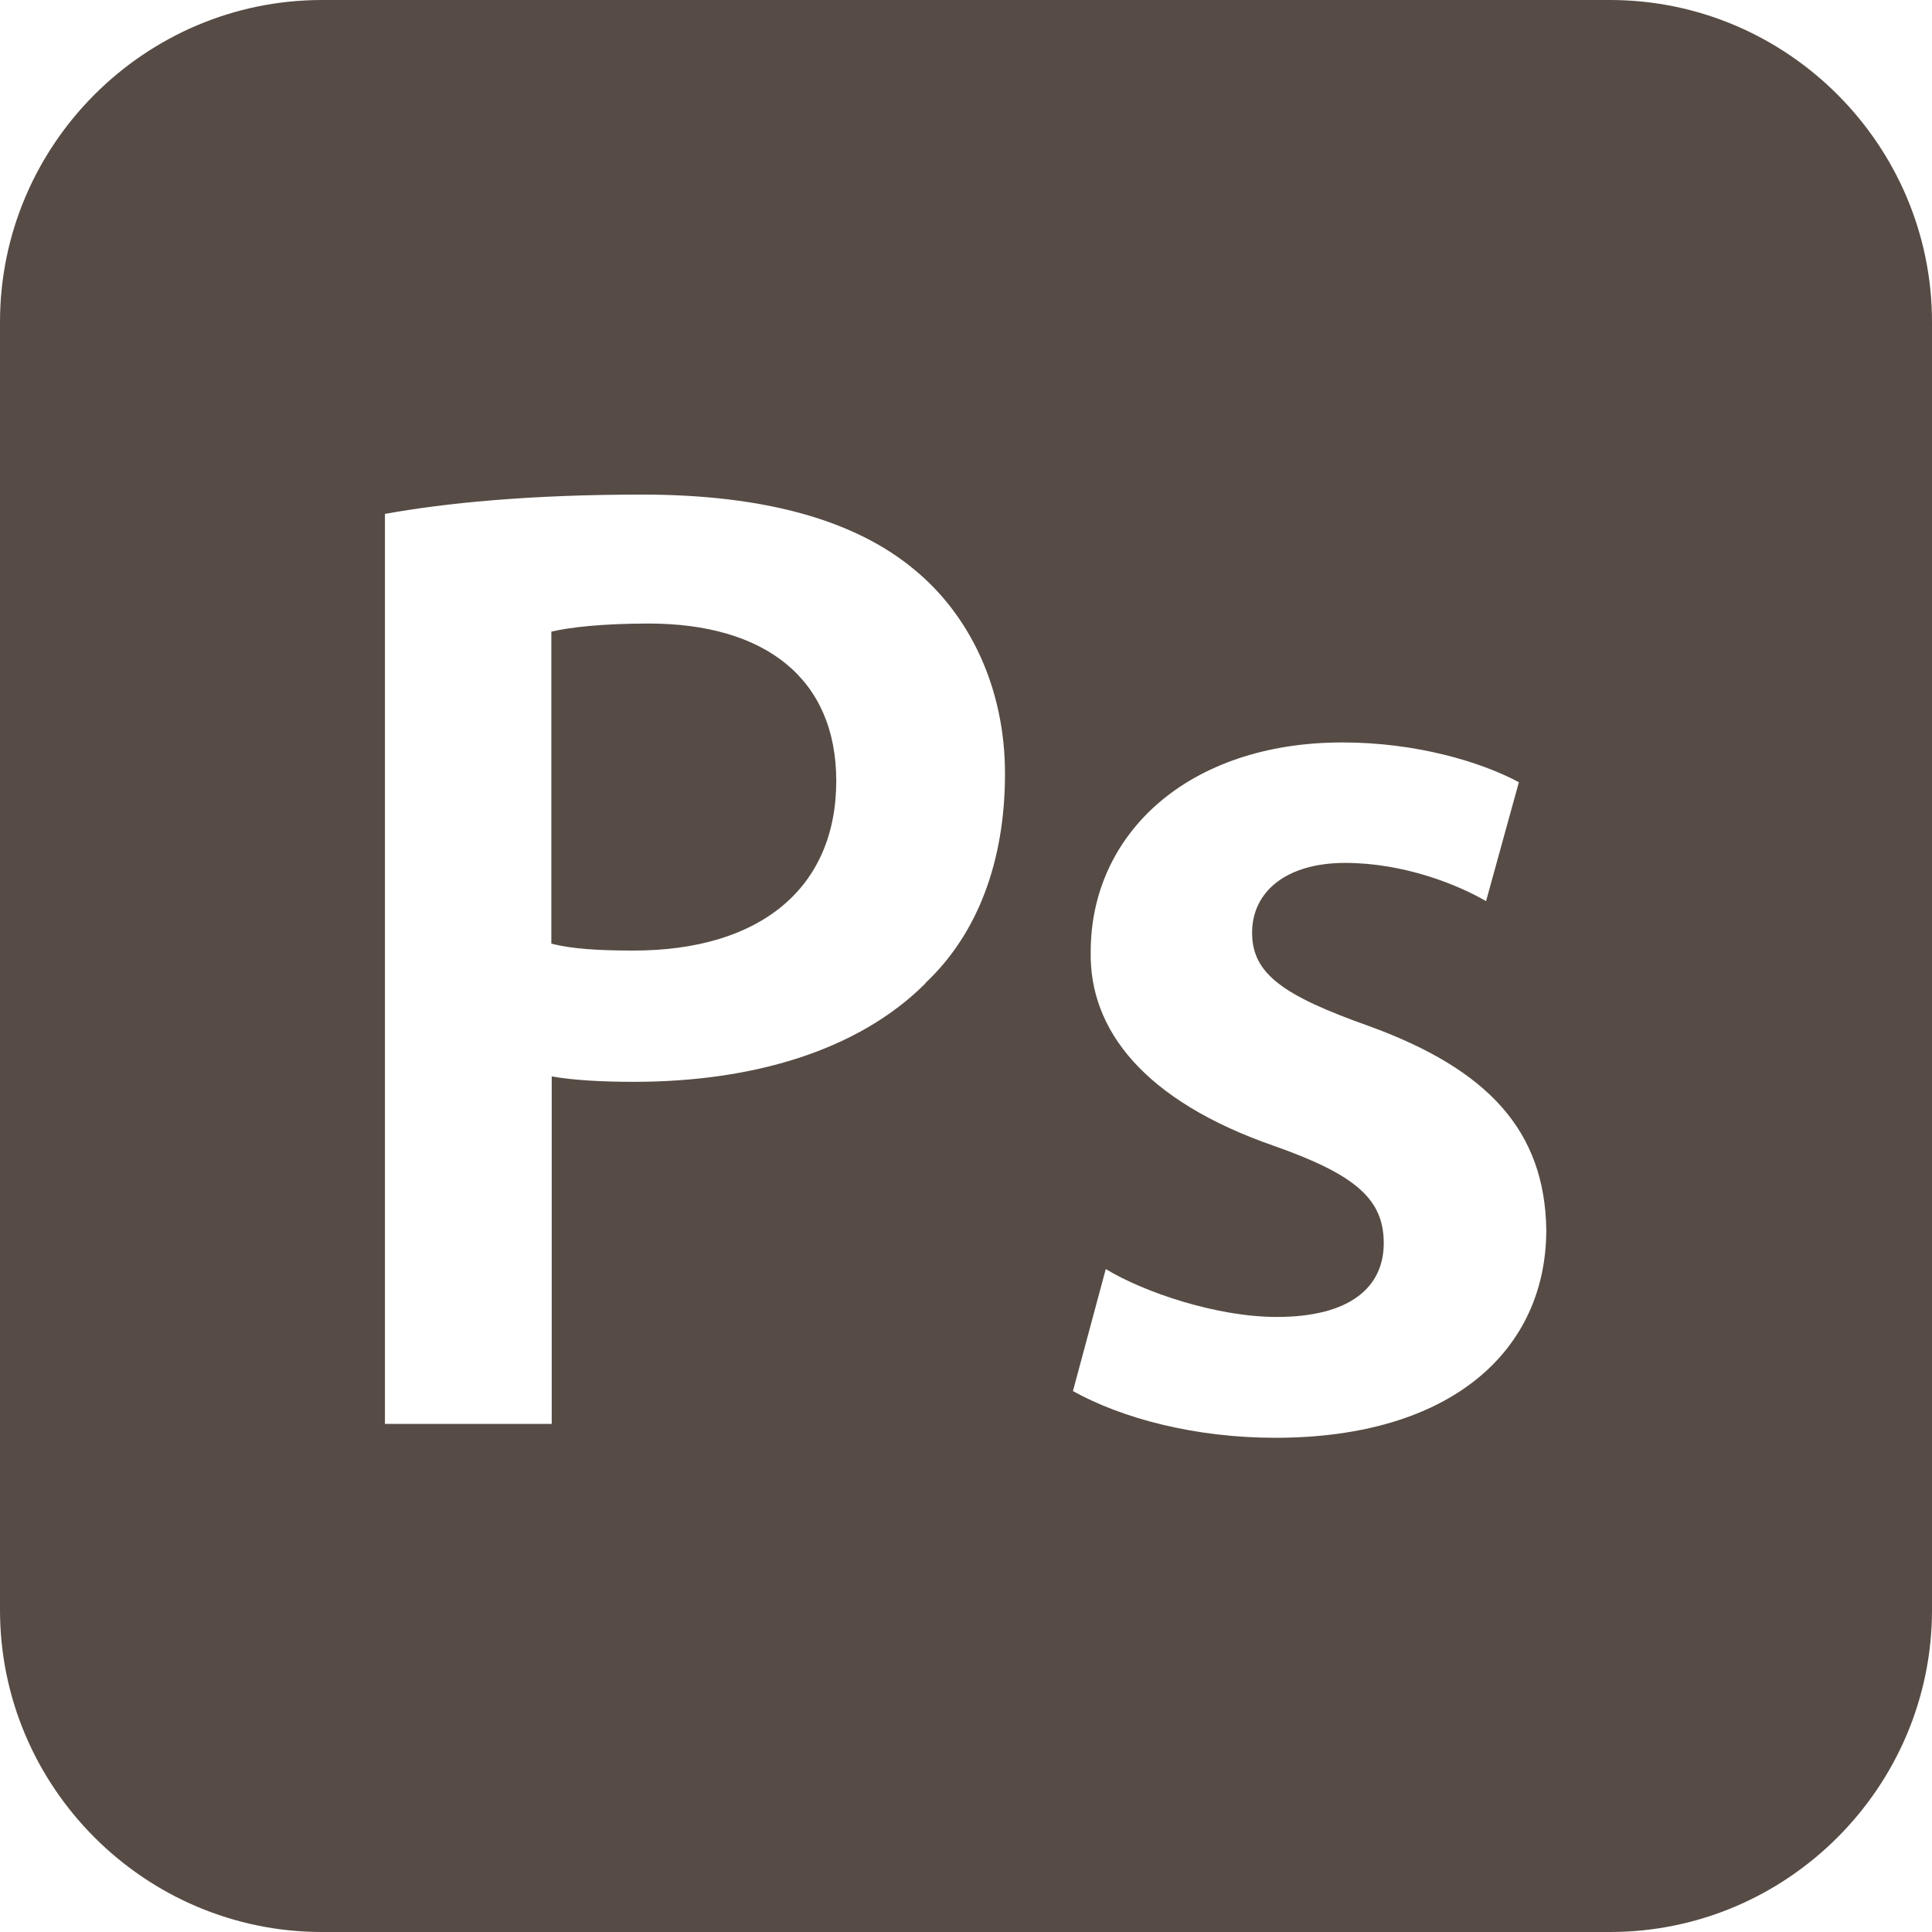
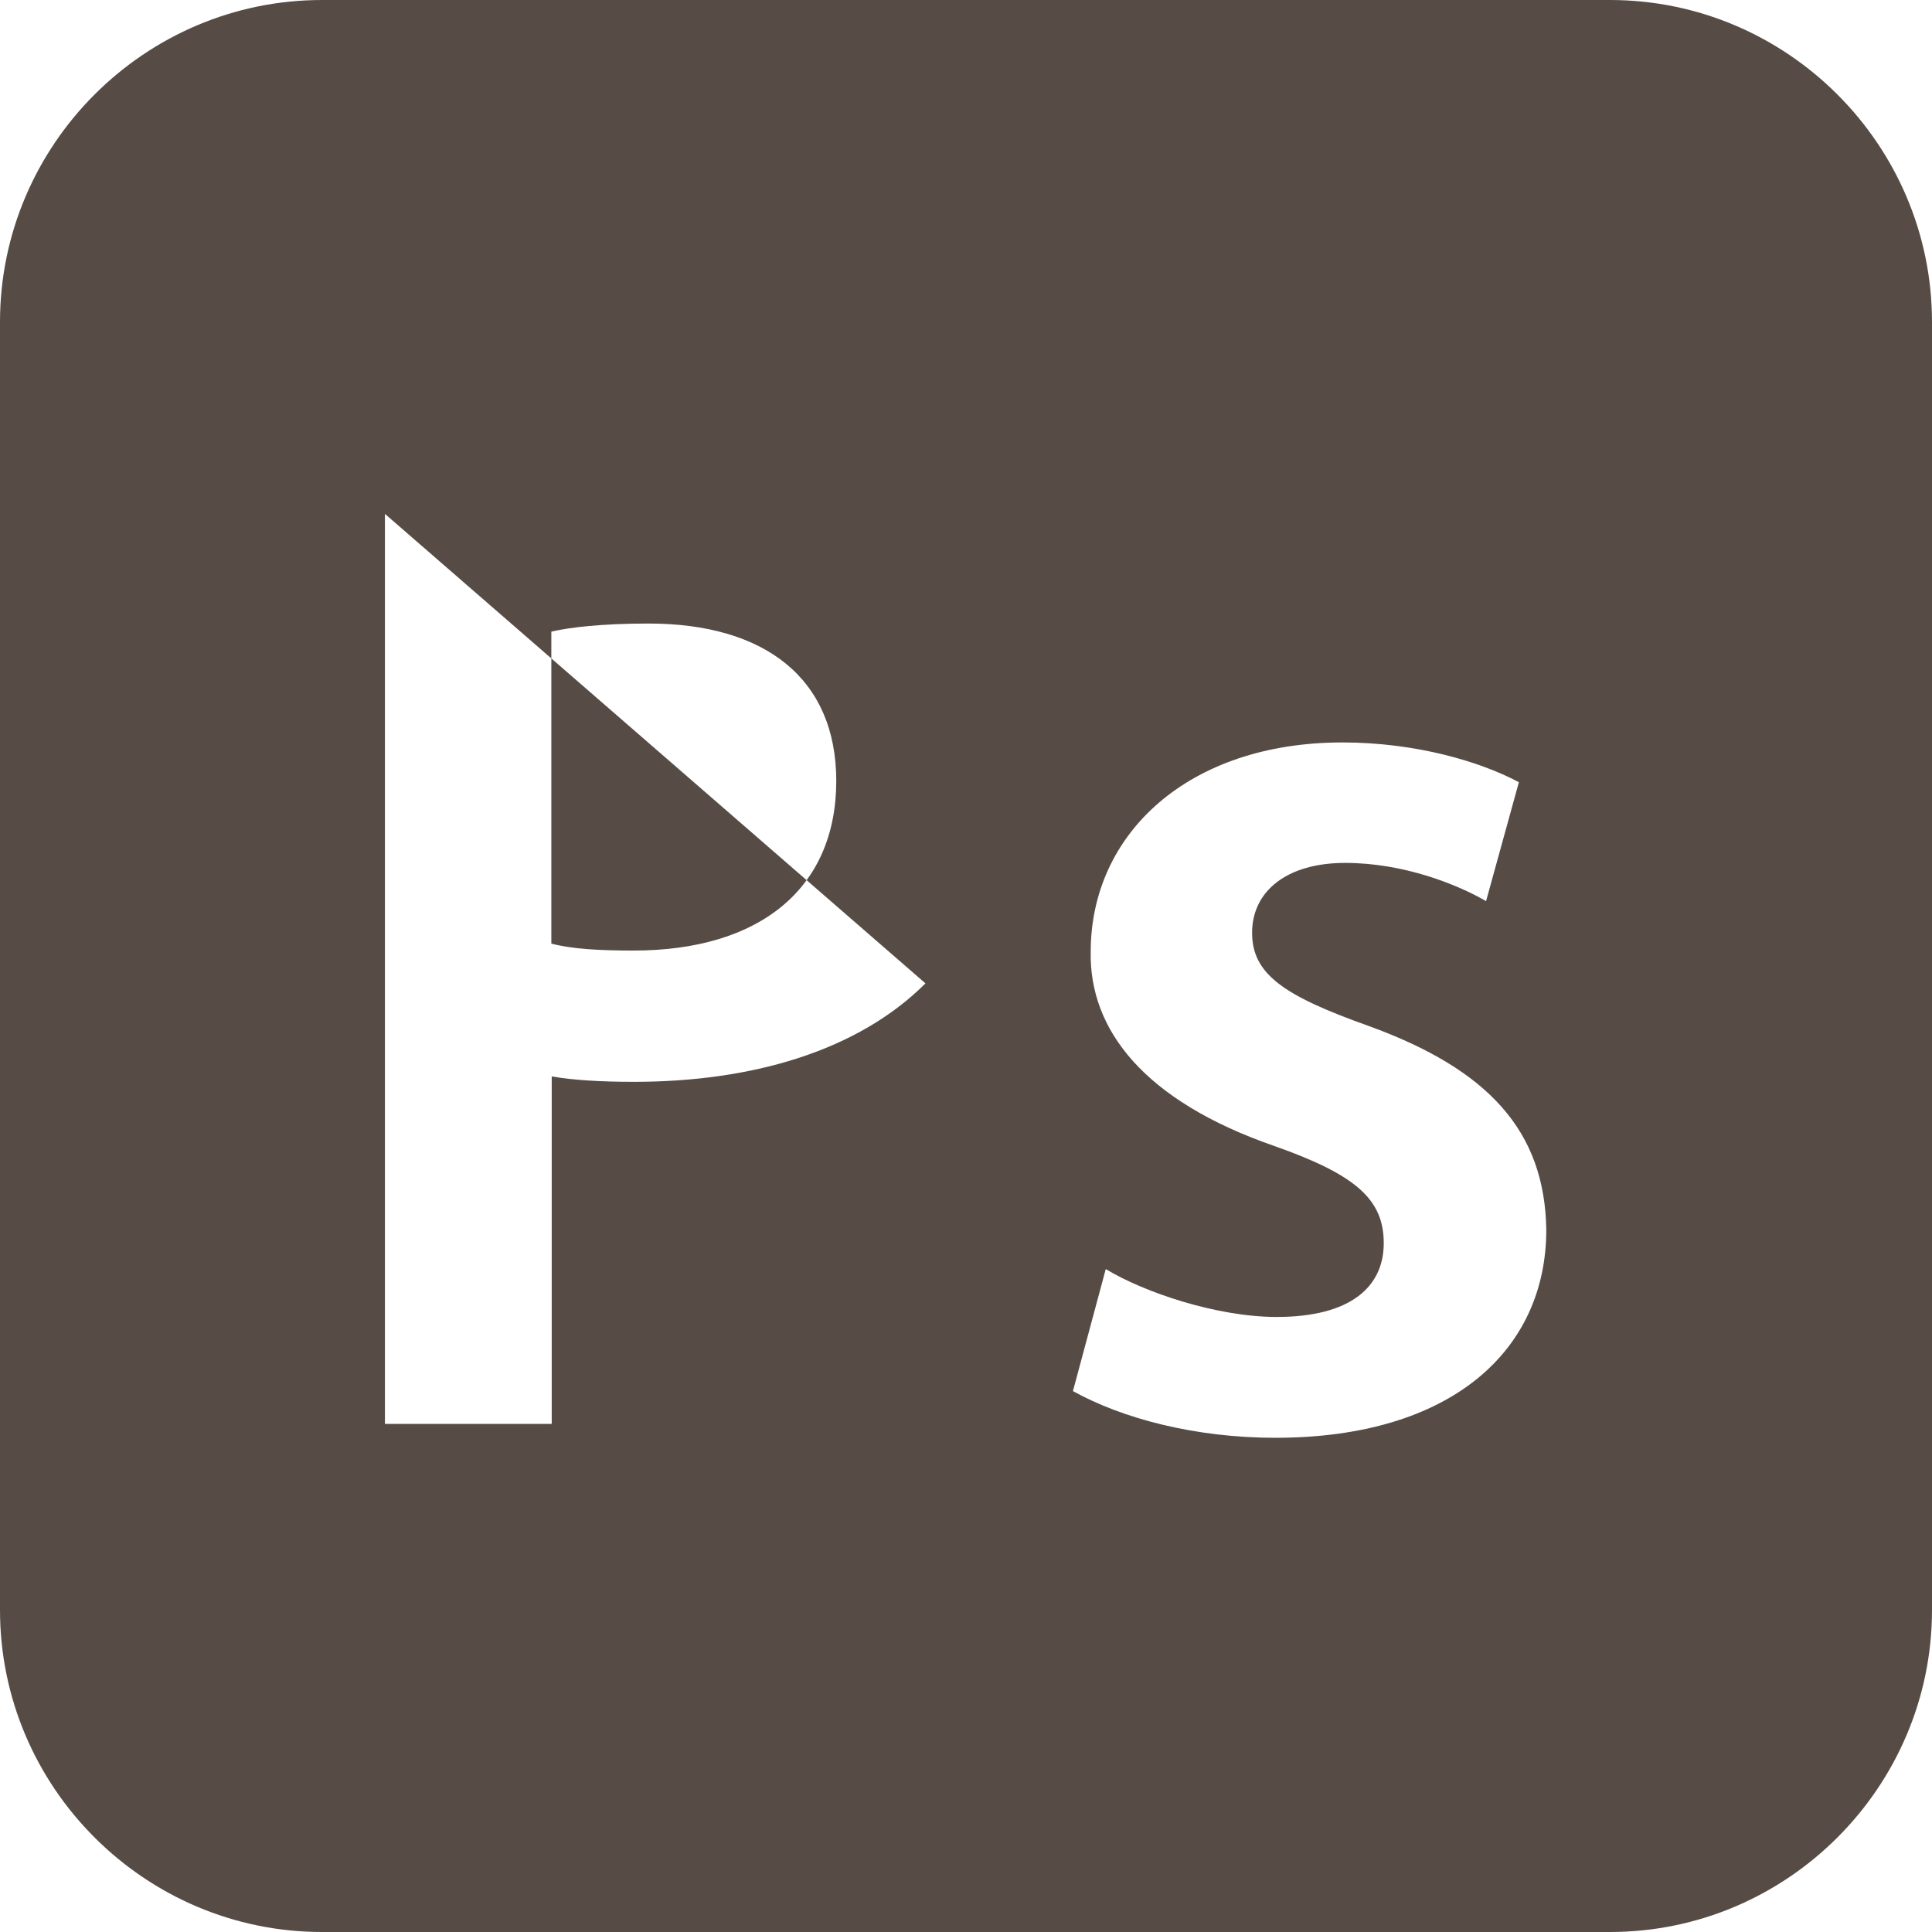
<svg xmlns="http://www.w3.org/2000/svg" id="Capa_2" viewBox="0 0 50.04 50.04">
  <defs>
    <style>.cls-1{fill:#564c45;}</style>
  </defs>
  <g id="Capa_1-2">
    <g id="_2069a460dcf28295e231f3111e037552">
-       <path class="cls-1" d="m41.7,0H8.34C3.75,0,0,3.75,0,8.34v33.36c0,4.59,3.75,8.34,8.34,8.34h33.36c4.59,0,8.34-3.75,8.34-8.34V8.34c0-4.59-3.75-8.34-8.34-8.34Zm-17.73,25.47c-1.74,1.74-4.47,2.55-7.55,2.55-.82,0-1.56-.04-2.13-.14v9h-4.32V13.31c1.56-.28,3.72-.5,6.66-.5,3.19,0,5.53.67,7.06,1.95,1.42,1.17,2.34,3.05,2.34,5.28,0,2.27-.71,4.15-2.06,5.42Zm9.07,11.77c-2.09,0-3.97-.5-5.25-1.21l.85-3.16c.99.6,2.87,1.24,4.43,1.24,1.91,0,2.77-.78,2.77-1.91s-.71-1.77-2.84-2.52c-3.37-1.17-4.79-3.01-4.75-5.03,0-3.05,2.52-5.42,6.52-5.42,1.91,0,3.58.5,4.57,1.03l-.85,3.08c-.74-.43-2.13-.99-3.65-.99s-2.41.74-2.41,1.81.82,1.63,3.01,2.41c3.12,1.13,4.57,2.73,4.61,5.28,0,3.12-2.45,5.39-7.02,5.39Zm-11.38-17.02c0,2.8-1.99,4.4-5.25,4.4-.89,0-1.6-.04-2.13-.18v-8.08c.46-.11,1.31-.21,2.52-.21,3.01,0,4.86,1.42,4.86,4.08Z" />
+       <path class="cls-1" d="m41.7,0H8.34C3.75,0,0,3.75,0,8.34v33.36c0,4.59,3.75,8.34,8.34,8.34h33.36c4.59,0,8.34-3.75,8.34-8.34V8.34c0-4.59-3.75-8.34-8.34-8.34Zm-17.73,25.47c-1.74,1.74-4.47,2.55-7.55,2.55-.82,0-1.56-.04-2.13-.14v9h-4.32V13.31Zm9.07,11.77c-2.09,0-3.97-.5-5.25-1.21l.85-3.16c.99.6,2.87,1.24,4.43,1.24,1.91,0,2.77-.78,2.77-1.91s-.71-1.77-2.84-2.52c-3.37-1.17-4.79-3.01-4.75-5.03,0-3.05,2.52-5.42,6.52-5.42,1.91,0,3.58.5,4.57,1.03l-.85,3.08c-.74-.43-2.13-.99-3.65-.99s-2.41.74-2.41,1.81.82,1.63,3.01,2.41c3.12,1.13,4.57,2.73,4.61,5.28,0,3.12-2.45,5.39-7.02,5.39Zm-11.38-17.02c0,2.8-1.99,4.4-5.25,4.4-.89,0-1.6-.04-2.13-.18v-8.08c.46-.11,1.31-.21,2.52-.21,3.01,0,4.86,1.42,4.86,4.08Z" />
    </g>
  </g>
</svg>